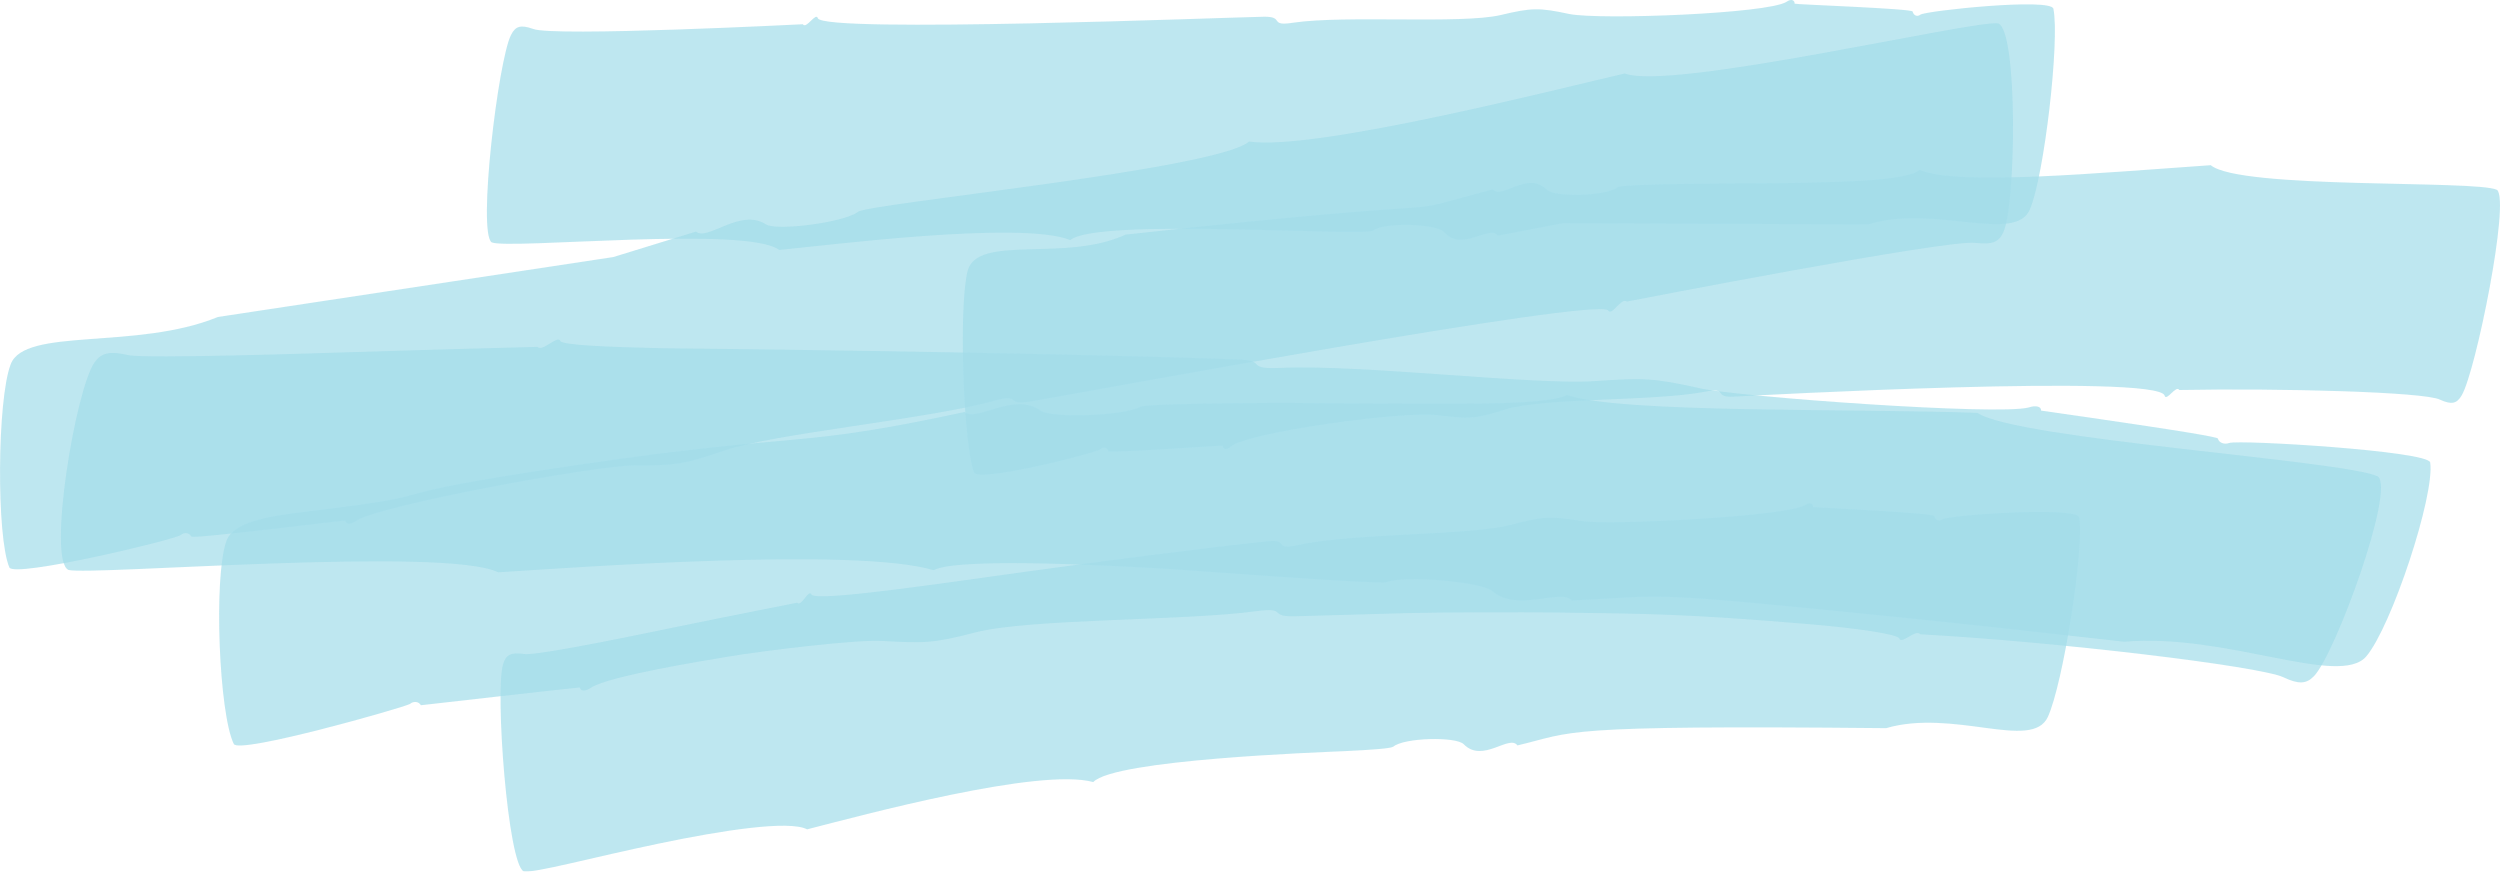
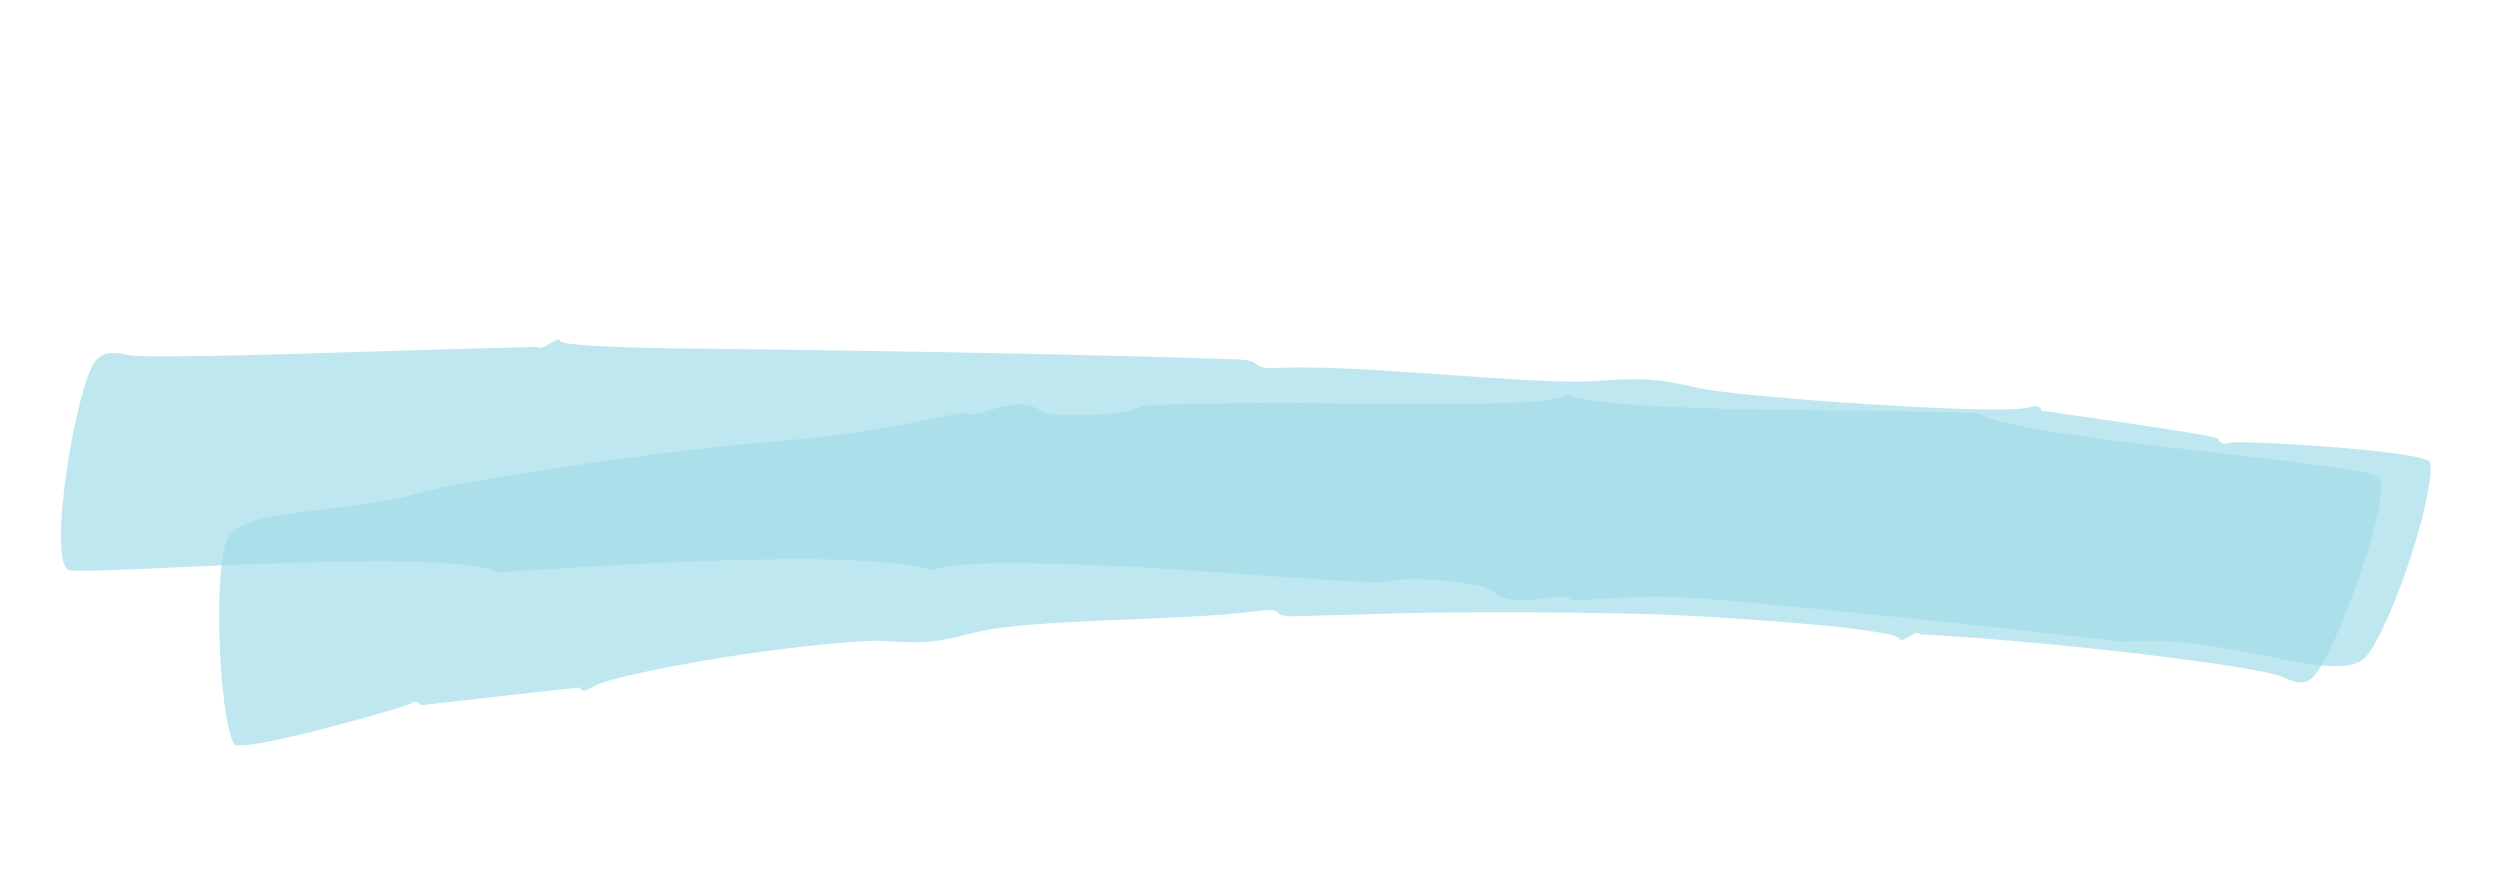
<svg xmlns="http://www.w3.org/2000/svg" viewBox="0 0 1978.05 689.6">
  <defs>
    <style>.cls-1{opacity:0.49;}.cls-2{fill:#44bad4;opacity:0.7;}</style>
  </defs>
  <title>Pintura 1</title>
  <g id="Capa_2" data-name="Capa 2">
    <g id="Capa_1-2" data-name="Capa 1">
      <g class="cls-1">
-         <path class="cls-2" d="M616.51,197.76c-25.89-19.44-213.72-.13-227.49-6-11.22-7.85,5.14-144,15.29-164.07,3.58-7.15,7.78-8.23,17.48-4.82,15.37,6.39,213.44-3.69,213.44-3.69,2.67,4.27,10.35-9.92,11.87-4.74,4.69,12,325.68-.79,353-1.2,16.61-.25,3.55,7.85,23.07,4.73,41.6-6.1,132.44,1.18,163.9-6,25.19-6,30.63-6,54.94-.82,24.82,4.7,156.49-.3,171.44-9.66,3.65-2.59,6.48-1.61,6.52,1.43,0,.63,92.88,3.84,93.32,6.22.75,3,3.58,4.51,6.18,2.44,4.81-3.09,103.54-13.51,105.22-4.61,5.12,25.29-7.33,132.5-18.53,158.54-11.44,27.77-76.29-4.26-128,12.05l-241.42-1-51.65,9.9c-6-9.16-28.6,13.46-42.53-2.92-5.89-6.51-47-7.92-56-1.19-7.83,5.19-218.33-10.38-239.71,7.62C808.31,174.31,652.62,194.44,616.51,197.76Z" />
-         <path class="cls-2" d="M1285.53,58.14c36.34,14,276.82-42.69,295.5-39.63,15.67,5.52,14.2,143.57,4,165.41-3.6,7.8-8.88,9.71-22,8.28-20.83-3.24-275.89,46.42-275.89,46.42-4.08-3.69-12,11.88-14.69,7.07-7.82-11-421.68,66-457.07,71.93-21.47,3.57-5.73-7.06-30.57-.06-53,14.37-171.69,25.37-211.39,38.77-31.77,10.94-38.8,12.11-71,11.82-32.83.32-202.63,31.65-220.65,43.91-4.34,3.29-8.14,2.89-8.64-.11-.11-.62-120.84,14.81-121.76,12.55-1.41-2.85-5.29-3.75-8.36-1.18-5.78,4-132.14,34.11-135.6,25.64-10.29-24-9.7-132.58,1-160.59,10.79-29.77,99.43-11.07,164-37.57l312.81-47.41,65.46-20.15c9.1,7.86,35.09-19.05,55.5-5.63,8.57,5.26,62-1.58,72.73-10.05,9.4-6.71,284.28-33.48,309.36-55.58C1040.52,119.79,1239.24,68.66,1285.53,58.14Z" />
        <path class="cls-2" d="M394.2,452.84c-41.87-20.68-322.64,2.67-340-1.88-16.94-7.48,5.68-144.13,20.85-164.58,5.38-7.25,11.77-8.8,26.46-5.42,13.31,3.06,157.12-1.72,170.61-2.15,78-2.45,153.2-4.36,153.2-4.36,4,4.3,15.89-9.79,18.1-4.6,1.72,3.07,33.47,4.62,80.75,5.68,0,0,280,2.69,454.77,8.86,25.19.89,4.86,8,34.63,6.68,63.45-2.88,200.39,13.79,248.52,10.44,38.65-2.69,46.89-2.37,83.16,5.76,29.54,6.62,236,21.69,260,15.1,5.82-2,10-.54,9.67,2.49,0,0,84.26,12,117.91,17.6,13.13,2.2,21.91,3.9,22,4.51.73,3.14,4.78,5.06,9,3.53,7.61-2.76,157.64,6.29,159,15.43,3.75,26-30.47,129.53-50.52,153.34-21.07,25-111-18.62-191.6-11.51-68.29-7.71-122.25-13.72-179.43-19.51-205.7-20.82-178.14-17-257.6-13.12-8.16-9.85-43.51,9.78-63.15-7.58-8.14-7.19-69.49-12.68-83.47-6.89-5.5,1.93-165.49-10.14-171.31-10.46-23.73-1.3-165.9-10.29-187.09.93C677.18,432.76,457.12,448.88,394.2,452.84Z" />
        <path class="cls-2" d="M1564.63,326.68c30.21,20.8,291.26,37.68,316.73,50.27,14,10.27-33.6,140.51-50.47,158-6.05,6.27-12,6.66-24.25.9-18.74-8.79-179.27-28.1-287.39-34-3.17-4.57-15,8.59-16.51,3.26-1.28-3-29.35-7.72-71.49-11.27-98.56-8.29-129.14-8.25-198.26-9.19-29.08-.4-94.92-.2-118.6.43-46.14,1.23-80.31,2.26-89.59,2.52-22.51.63-4.84-7.55-31.33-3.95-56.21,7.62-179.71,5.73-221.87,16.77-33.63,8.8-40.93,8.51-74.23,6.7C676.44,506,603.22,515,576.7,519.45c-20.91,3.51-94.14,15.31-109,24.58-4.53,3.3-8.44,2.91-8.92-.1C454.58,544.13,333,558,333,558c-1.5-2.82-5.54-3.62-8.67-1-6.2,3.24-135.26,39.88-139.33,31.67-11.66-23.53-16.17-131.67-5.9-160.5,5.39-15.14,31.81-19.65,65.57-23.7,127.9-15.34,26.81-9.34,215.87-37.15,176.26-25.92,166-11.83,302.75-41.36,8.94,8.42,39.19-16.23,60-1.07,8.52,6.21,66.28,4.22,78.86-3,4.64-2.67,98.17-3,103.69-3.08,18.43-.19,38.1.38,57.9.4,76.74.1,159,2.36,176.17-6.65C1281.9,327.12,1467,323.05,1564.63,326.68Z" />
-         <path class="cls-2" d="M638.61,656.19c-14.14-7.37-66.86.67-117.55,11.31-25.35,5.31-50.2,11.14-69.6,15.58s-33.4,7.18-37.06,6.38c-12.59-5.59-22.84-142.2-16.37-163.9,2.3-7.7,6.31-9.59,16.76-8.12,9.46,1.88,104.56-18.19,114-20.12,51.87-10.65,101.93-20.46,101.93-20.46,3.34,3.82,9.1-11.35,11.4-6.46,3.64,6.31,113.55-10.46,172-18.42,54.48-7.41,130-17.55,189-23.72,17-1.78,4.23,7.45,24,3,42.23-9.56,136-7.5,167.94-15.91,25.71-6.77,31.28-7.31,56.46-3.07,20.58,3.46,160.69-3.43,176.35-12.52,3.76-2.58,6.67-1.59,6.71,1.45,2.64.36,95.54,4.58,96,7.17.71,3,3.56,4.54,6.31,2.56,4.89-3.53,106.88-10.46,108.3-1.5,4,25.46-13,132.09-24.9,157.81-6.29,13.66-25.12,11.92-49.07,8.7s-53-7.45-78.85.18c-263-2.54-246,2.91-291.74,13.66-6.41-8.93-27.58,14.36-42.45-.9-6.1-6.26-47.26-5.3-55.83,1.91-1.87,1.37-16.4,2.46-37.48,3.47-21.55,1-183.27,6.72-199.85,24.52C822.32,607,681.51,645.23,638.61,656.19Z" />
-         <path class="cls-2" d="M1749.2,130.7c23.18,19.35,210,11.49,226.49,19.52,10.46,8.66-16.69,143.23-27.86,162.46-4,6.89-8.12,7.65-17.23,3.56-12-6.22-127.45-9.17-206.3-7.66-2.44-4.34-10.33,9.6-11.63,4.38-5.82-17.42-322.63-.1-341.23.88-16,.84-3.67-7.57-22.47-3.9-39.89,7.78-128.17,4.53-158.07,14.08-23.91,7.64-29.05,7.47-53,4.5C1109.69,325,986.75,342,973.81,353.39c-3.29,2.89-6,2.3-6.42-.72,0,0-1.41-.05-3.87.07-1.55.09-86,5.8-86.48,4.32-1.1-2.92-4-4-6.24-1.68-4.34,3.25-97.3,26.86-100.27,18.32-8.47-24.38-12.09-132-4.91-159.39,3.8-14.5,22.71-16.22,46.87-17s53.51-.33,78.13-11.7c305-33.48,195.74-10.77,290.64-35.84,6.55,8.7,27.44-15.16,42.59.28,6.16,6.28,47.08,5.17,55.92-1.84,4.08-3.24,109.3-3.11,114.51-3.14,19.92-.11,59.56-.86,79.36-2.09,22.79-1.4,39.9-4.08,45.23-8.51C1549.56,147.21,1660.83,136.79,1749.2,130.7Z" />
      </g>
    </g>
  </g>
</svg>